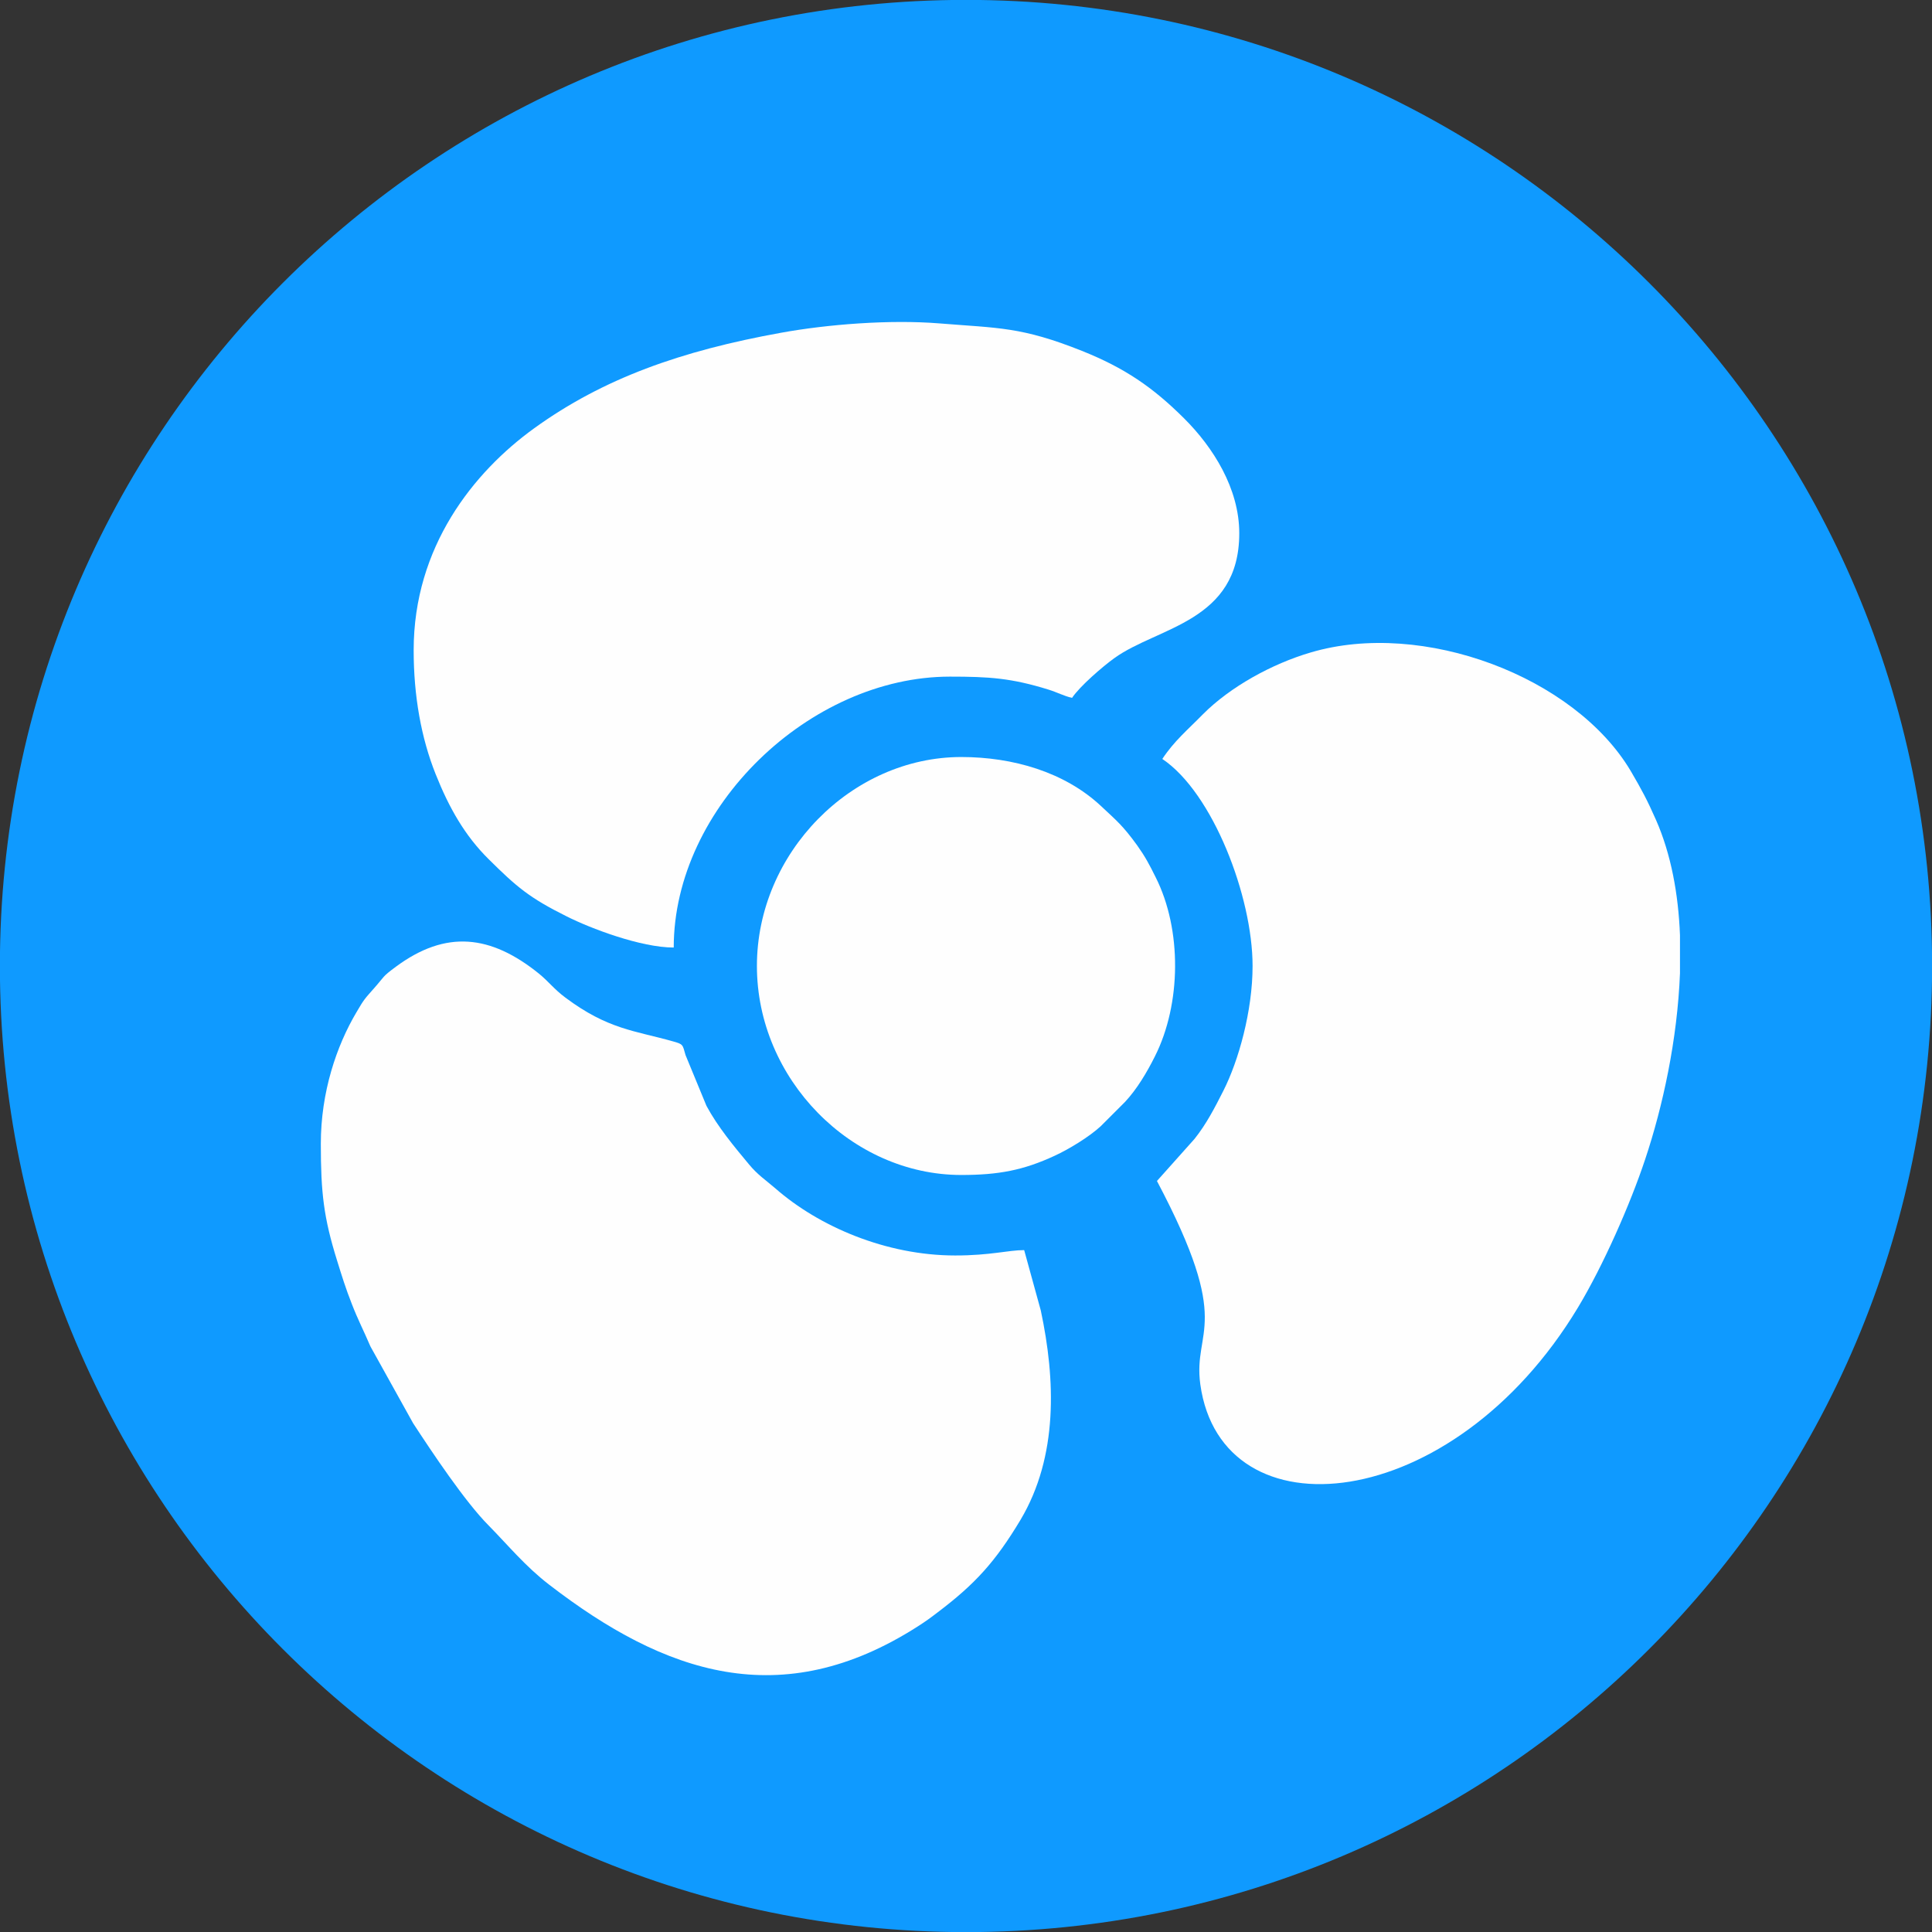
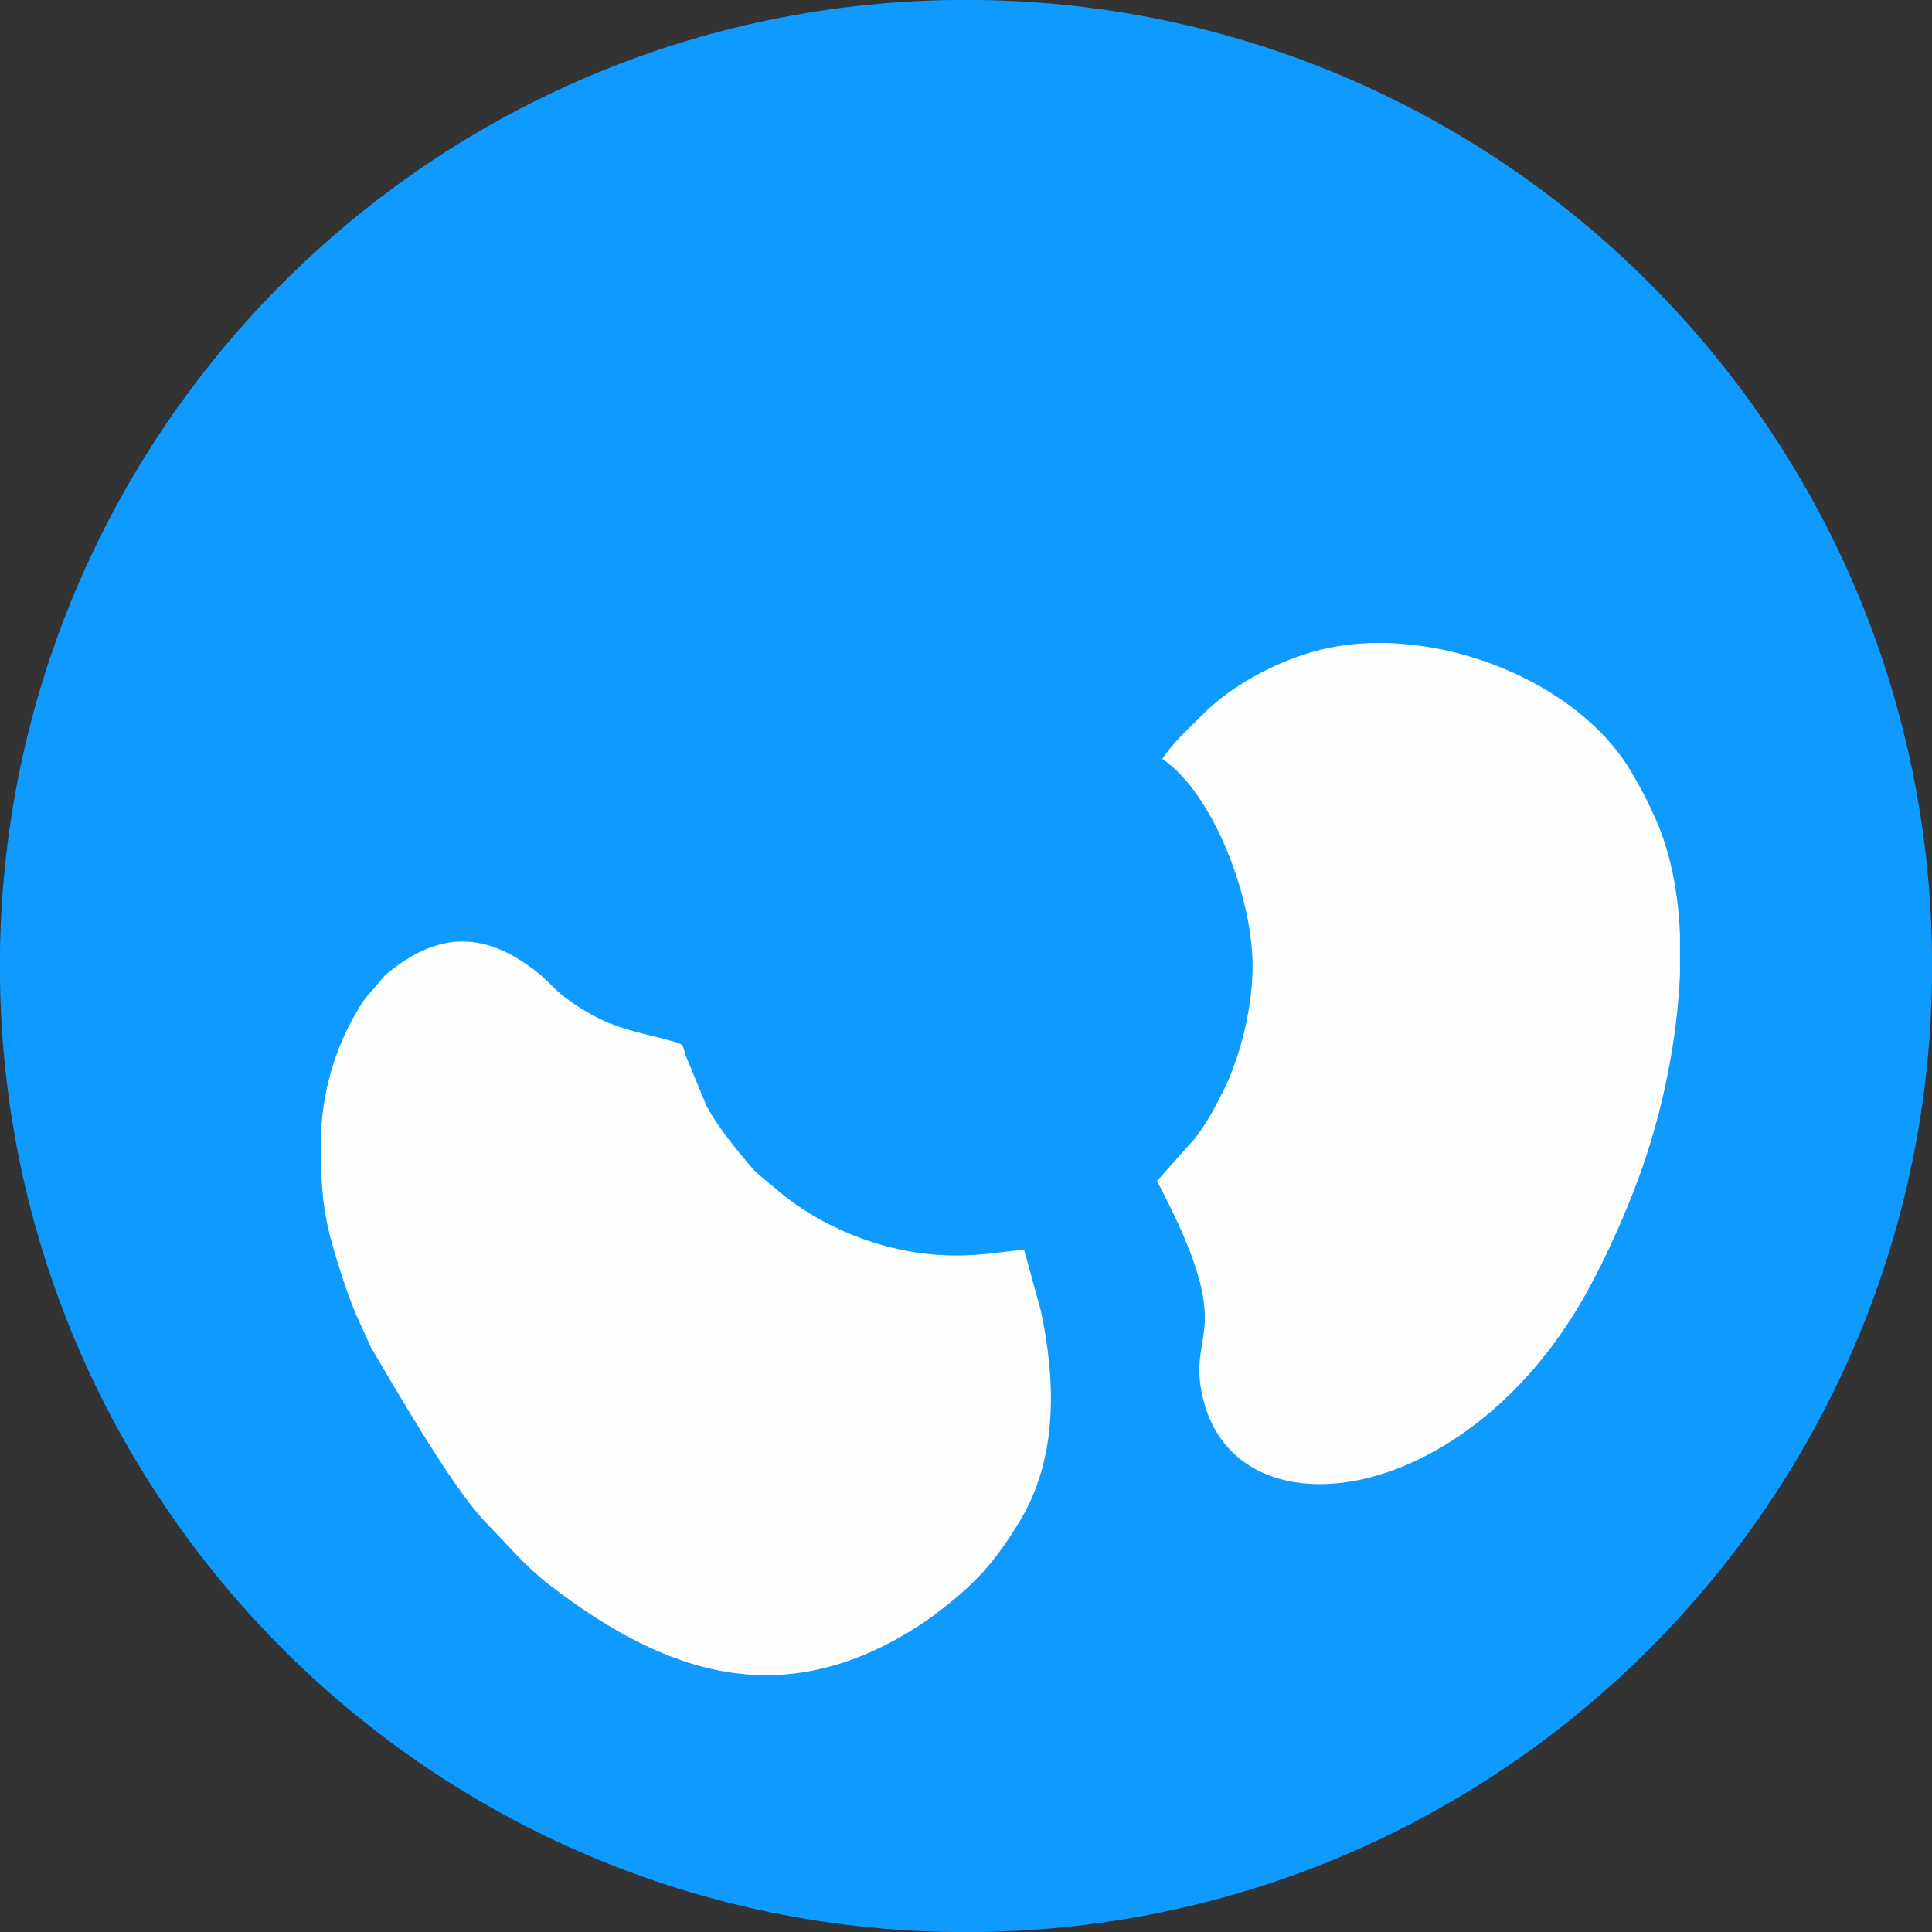
<svg xmlns="http://www.w3.org/2000/svg" width="18" height="18" viewBox="0 0 18 18" fill="none">
  <rect x="0" y="0" width="18" height="18" fill="#333333" stroke="none" />
  <g clip-path="url(#clip0_6_9)">
    <path d="M9 18.001C13.971 18.001 18.001 13.971 18.001 9C18.001 4.029 13.971 -0.001 9 -0.001C4.029 -0.001 -0.001 4.029 -0.001 9C-0.001 13.971 4.029 18.001 9 18.001Z" fill="#0F9AFF" />
-     <path fill-rule="evenodd" clip-rule="evenodd" d="M2.989 10.657C2.989 11.114 3.016 11.345 3.14 11.743C3.185 11.888 3.22 12.002 3.278 12.149C3.336 12.299 3.388 12.396 3.451 12.544L3.849 13.26C4.024 13.528 4.332 13.991 4.553 14.213C4.732 14.395 4.894 14.593 5.115 14.763C6.194 15.595 7.279 15.966 8.549 15.154C8.621 15.108 8.667 15.075 8.737 15.021C9.085 14.758 9.274 14.55 9.508 14.16C9.86 13.568 9.834 12.854 9.697 12.21L9.542 11.647C9.392 11.647 9.229 11.697 8.9 11.697C8.254 11.697 7.628 11.426 7.224 11.072C7.13 10.991 7.061 10.948 6.978 10.848C6.841 10.684 6.686 10.497 6.582 10.303L6.387 9.83C6.359 9.732 6.367 9.729 6.269 9.702C5.916 9.602 5.665 9.592 5.267 9.294C5.161 9.215 5.115 9.148 5.021 9.071C4.572 8.709 4.155 8.661 3.688 9.007C3.558 9.103 3.586 9.093 3.488 9.204C3.4 9.304 3.393 9.307 3.321 9.431C3.136 9.743 2.989 10.174 2.989 10.657Z" fill="#FEFEFE" />
+     <path fill-rule="evenodd" clip-rule="evenodd" d="M2.989 10.657C2.989 11.114 3.016 11.345 3.14 11.743C3.185 11.888 3.22 12.002 3.278 12.149C3.336 12.299 3.388 12.396 3.451 12.544C4.024 13.528 4.332 13.991 4.553 14.213C4.732 14.395 4.894 14.593 5.115 14.763C6.194 15.595 7.279 15.966 8.549 15.154C8.621 15.108 8.667 15.075 8.737 15.021C9.085 14.758 9.274 14.55 9.508 14.16C9.86 13.568 9.834 12.854 9.697 12.21L9.542 11.647C9.392 11.647 9.229 11.697 8.9 11.697C8.254 11.697 7.628 11.426 7.224 11.072C7.13 10.991 7.061 10.948 6.978 10.848C6.841 10.684 6.686 10.497 6.582 10.303L6.387 9.83C6.359 9.732 6.367 9.729 6.269 9.702C5.916 9.602 5.665 9.592 5.267 9.294C5.161 9.215 5.115 9.148 5.021 9.071C4.572 8.709 4.155 8.661 3.688 9.007C3.558 9.103 3.586 9.093 3.488 9.204C3.4 9.304 3.393 9.307 3.321 9.431C3.136 9.743 2.989 10.174 2.989 10.657Z" fill="#FEFEFE" />
    <path fill-rule="evenodd" clip-rule="evenodd" d="M10.829 7.071C11.299 7.386 11.67 8.353 11.67 9C11.67 9.419 11.539 9.884 11.398 10.162C11.316 10.324 11.239 10.473 11.129 10.611L10.779 11.003C11.5 12.365 11.112 12.376 11.183 12.898C11.381 14.325 13.53 14.126 14.702 12.181C14.937 11.79 15.188 11.221 15.327 10.803C15.492 10.31 15.628 9.685 15.652 9.067V8.713C15.637 8.329 15.569 7.959 15.429 7.64C15.347 7.454 15.295 7.357 15.193 7.183C14.671 6.304 13.255 5.769 12.211 6.079C11.853 6.184 11.462 6.398 11.206 6.656C11.063 6.802 10.941 6.902 10.829 7.071Z" fill="#FEFEFE" />
-     <path fill-rule="evenodd" clip-rule="evenodd" d="M3.854 6.058C3.854 6.484 3.924 6.875 4.059 7.213C4.184 7.527 4.332 7.787 4.553 8.005C4.812 8.262 4.932 8.365 5.28 8.538C5.5 8.649 5.97 8.828 6.277 8.828C6.277 7.519 7.547 6.304 8.85 6.304C9.214 6.304 9.421 6.317 9.769 6.425C9.852 6.451 9.911 6.484 9.988 6.502C10.061 6.393 10.273 6.21 10.383 6.131C10.787 5.84 11.546 5.795 11.546 4.968C11.546 4.55 11.301 4.166 11.033 3.899C10.741 3.608 10.478 3.428 10.08 3.269C9.513 3.043 9.304 3.058 8.752 3.013C8.293 2.976 7.713 3.021 7.278 3.1C6.342 3.269 5.62 3.526 4.977 3.99C4.411 4.399 3.854 5.095 3.854 6.058Z" fill="#FEFEFE" />
-     <path fill-rule="evenodd" clip-rule="evenodd" d="M7.052 9C7.052 10.053 7.932 10.947 8.956 10.947C9.303 10.947 9.535 10.903 9.826 10.768C9.959 10.707 10.149 10.591 10.256 10.492L10.48 10.268C10.592 10.149 10.686 9.99 10.76 9.842C11.006 9.354 11.013 8.661 10.767 8.173C10.707 8.052 10.67 7.982 10.594 7.875C10.458 7.688 10.405 7.648 10.256 7.508C9.918 7.193 9.437 7.053 8.956 7.053C7.935 7.053 7.052 7.946 7.052 9Z" fill="#FEFEFE" />
  </g>
  <defs>
    <clipPath id="clip0_6_9">
      <rect width="18" height="18" fill="white" />
    </clipPath>
  </defs>
</svg>